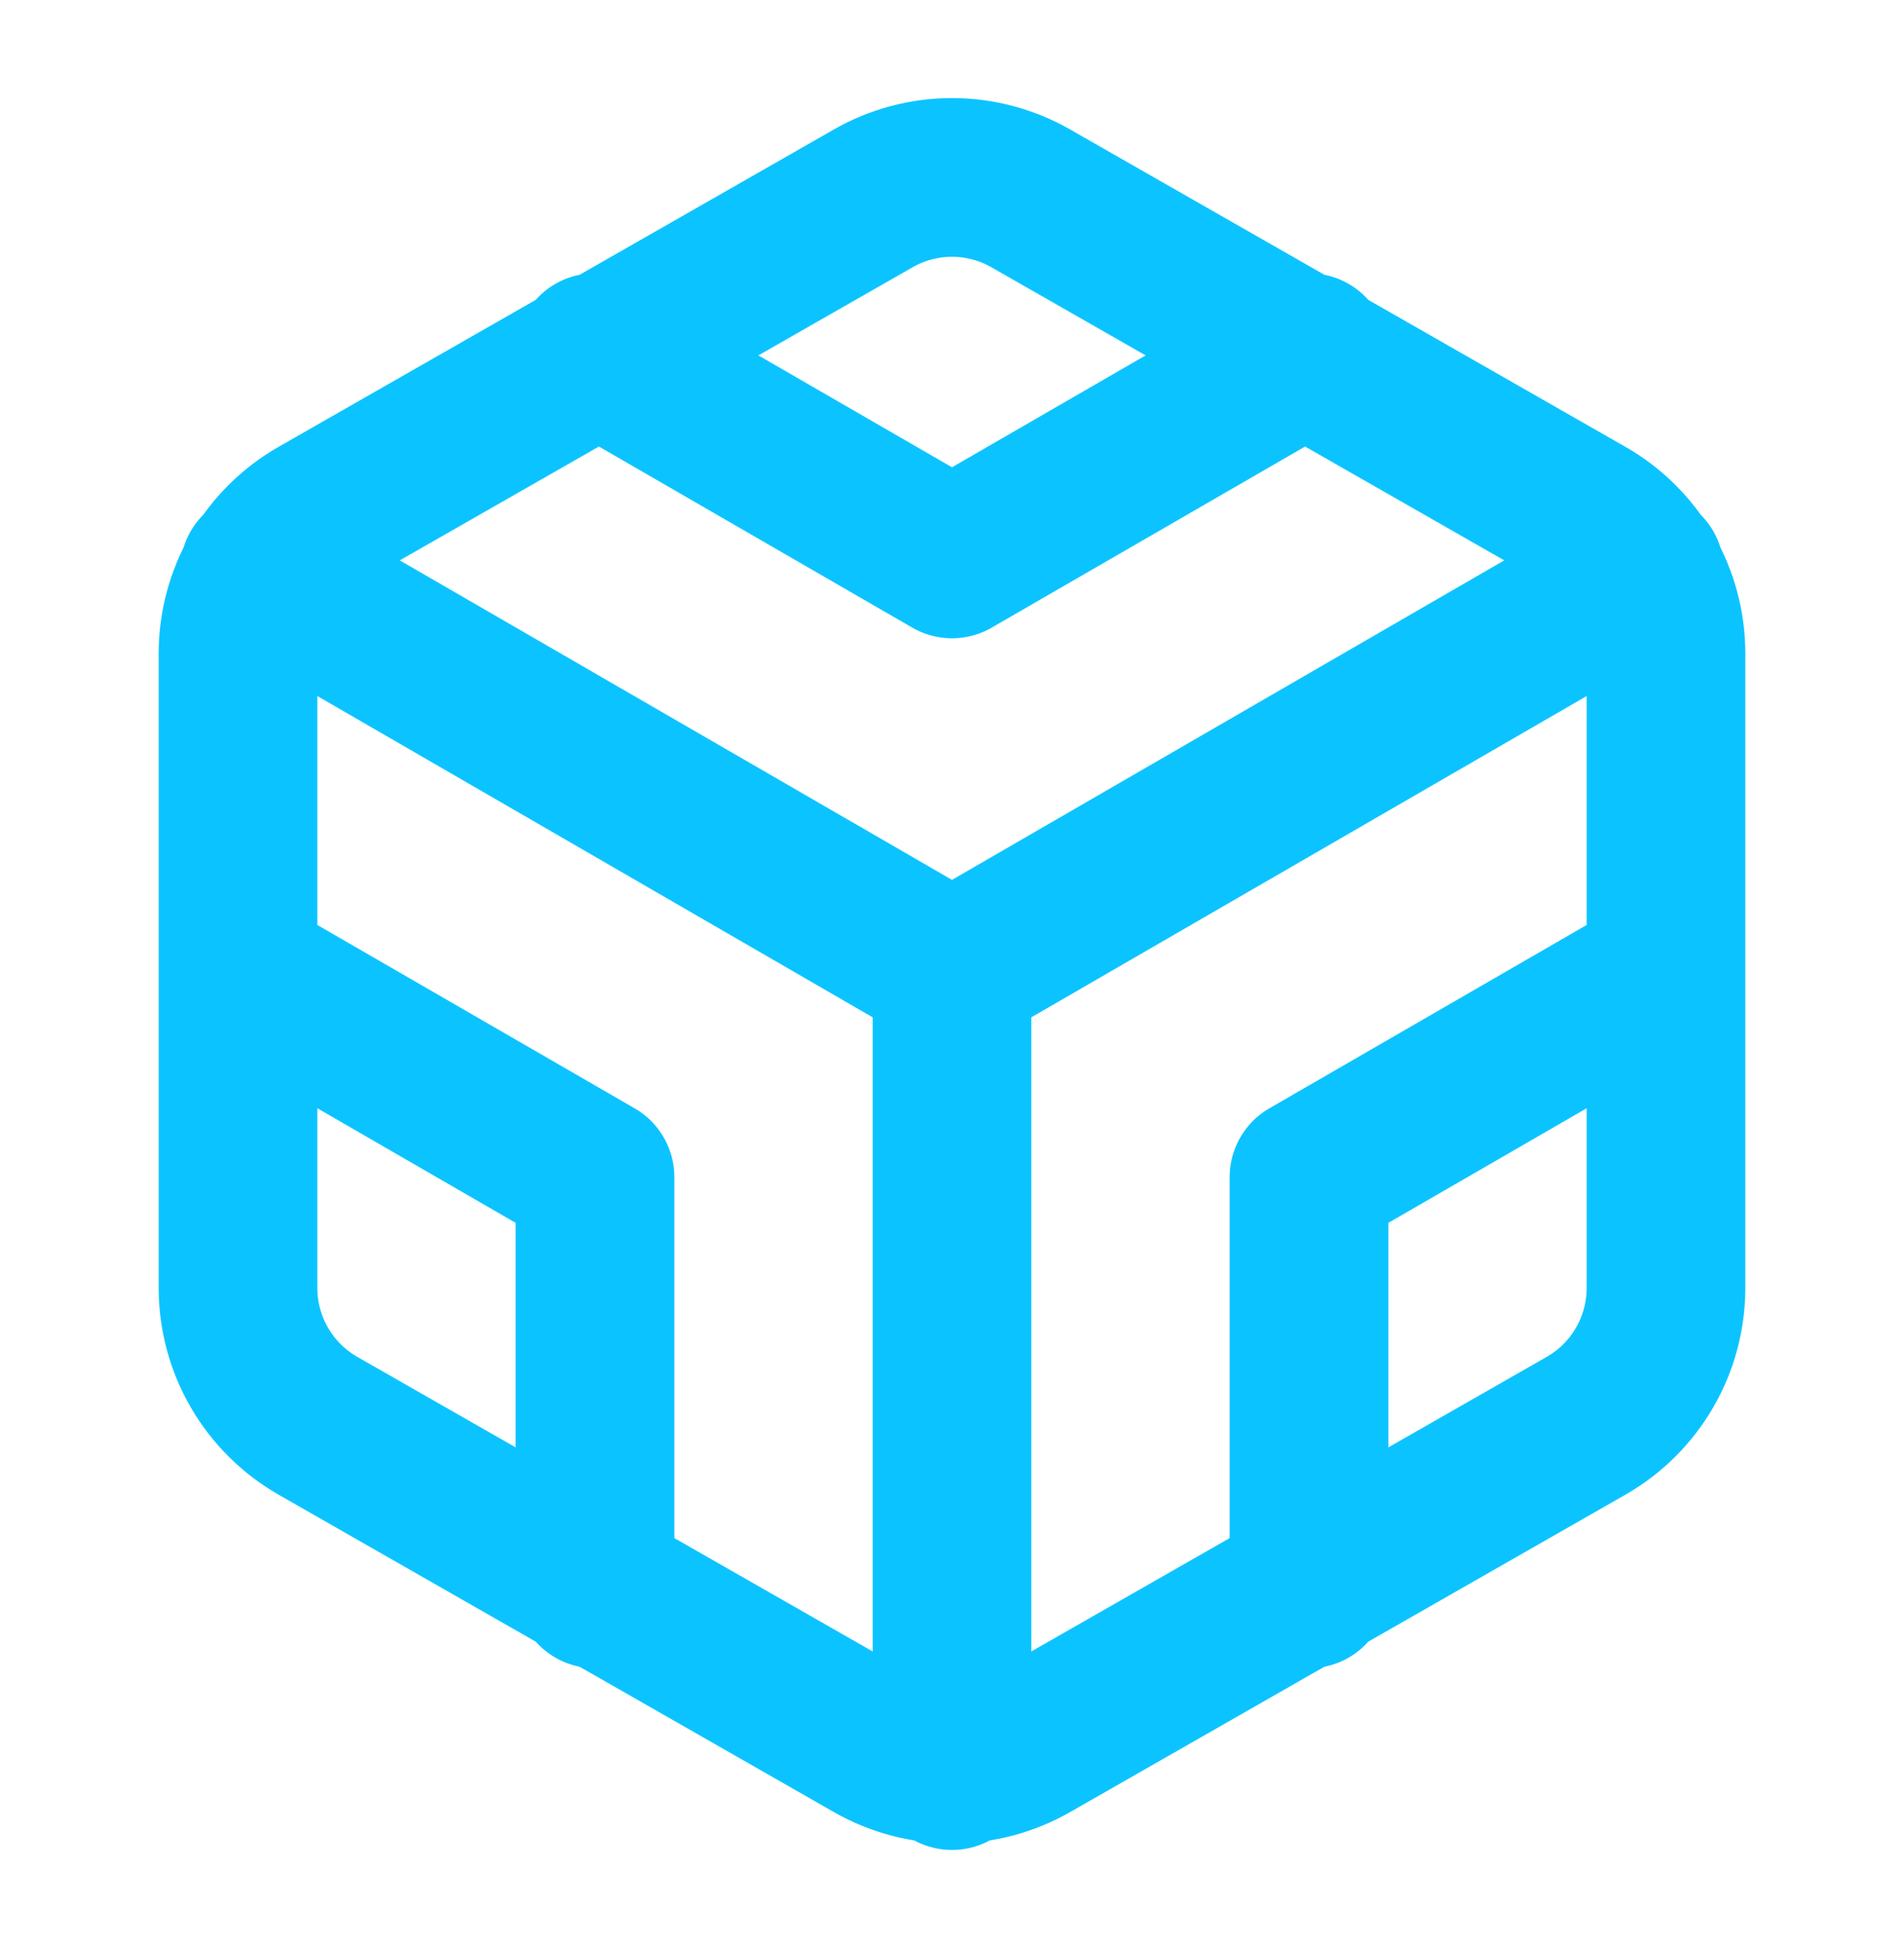
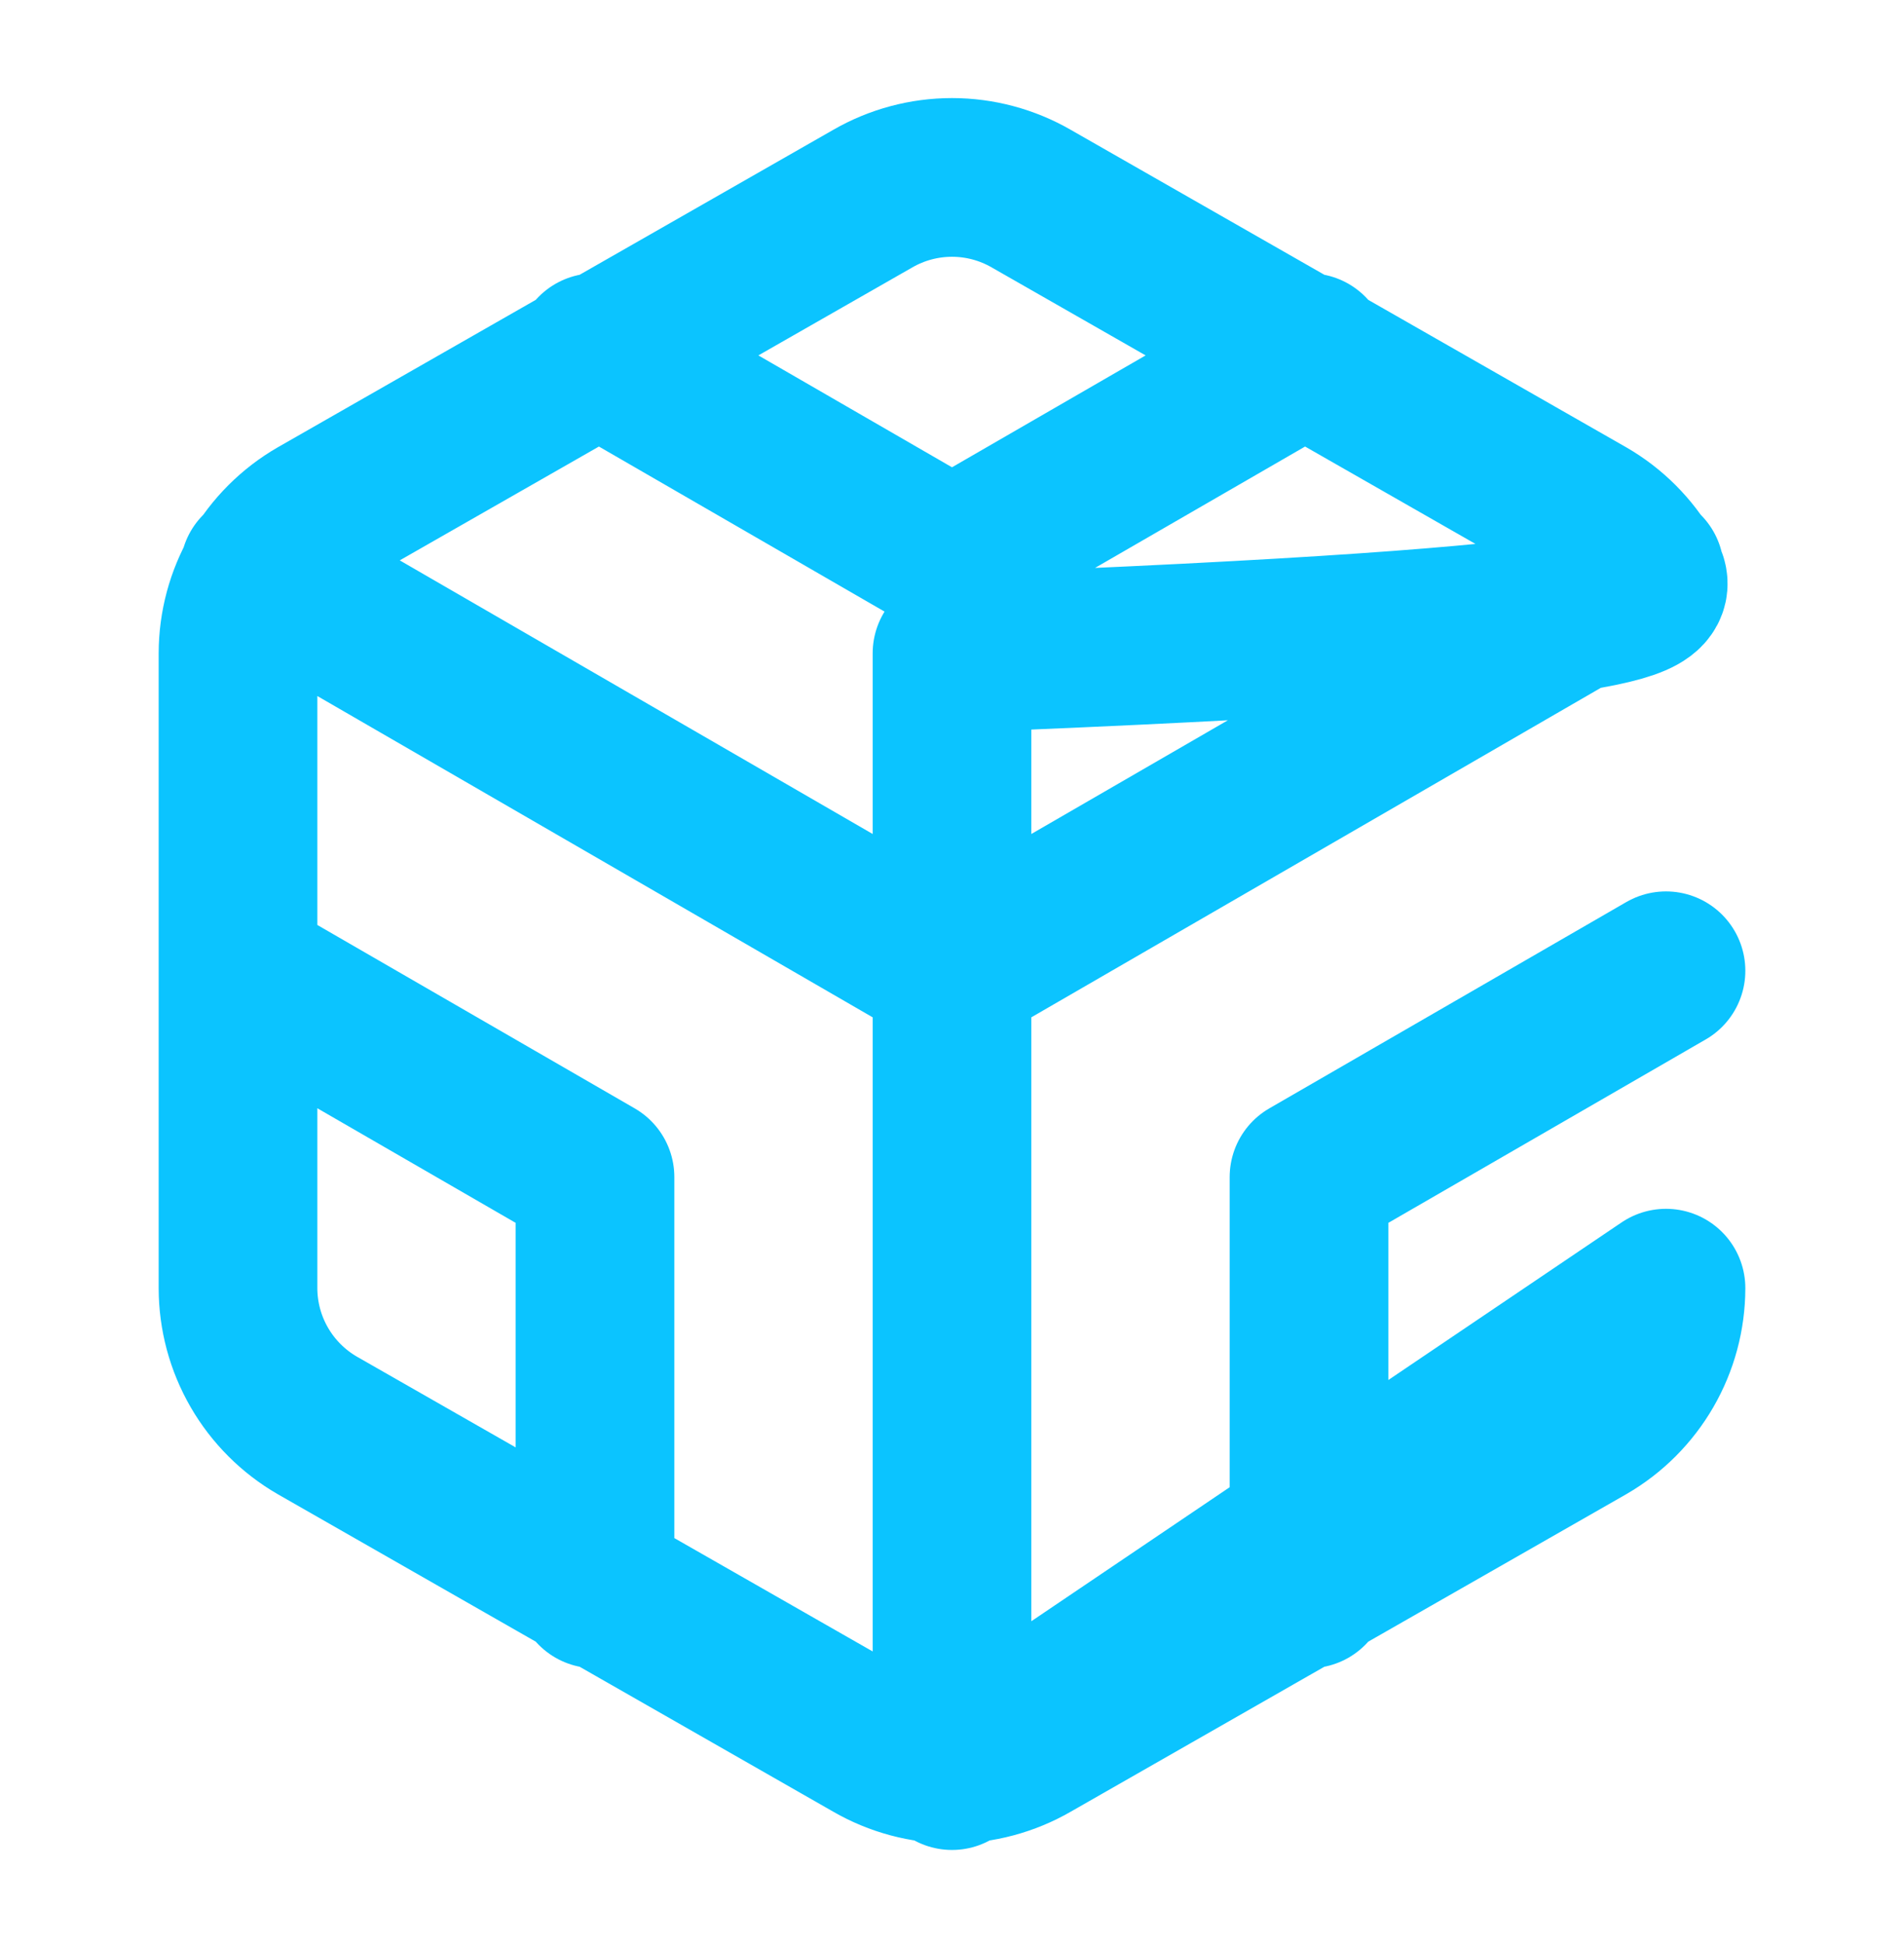
<svg xmlns="http://www.w3.org/2000/svg" width="48" height="49" viewBox="0 0 48 49" fill="none">
-   <path d="M15 8.888L24 14.088L33 8.888M15 40.048V29.668L6 24.468M42 24.468L33 29.668V40.048M6.54 14.388L24 24.488L41.46 14.388M24 44.628V24.468M42 32.468V16.468C41.999 15.766 41.814 15.077 41.463 14.47C41.112 13.863 40.608 13.358 40 13.008L26 5.008C25.392 4.657 24.702 4.472 24 4.472C23.298 4.472 22.608 4.657 22 5.008L8 13.008C7.393 13.358 6.888 13.863 6.537 14.47C6.186 15.077 6.001 15.766 6 16.468V32.468C6.001 33.169 6.186 33.858 6.537 34.465C6.888 35.072 7.393 35.577 8 35.928L22 43.928C22.608 44.279 23.298 44.464 24 44.464C24.702 44.464 25.392 44.279 26 43.928L40 35.928C40.608 35.577 41.112 35.072 41.463 34.465C41.814 33.858 41.999 33.169 42 32.468Z" stroke="#0BC4FF" stroke-width="4" stroke-linecap="round" stroke-linejoin="round" />
+   <path d="M15 8.888L24 14.088L33 8.888M15 40.048V29.668L6 24.468M42 24.468L33 29.668V40.048M6.54 14.388L24 24.488L41.46 14.388M24 44.628V24.468V16.468C41.999 15.766 41.814 15.077 41.463 14.47C41.112 13.863 40.608 13.358 40 13.008L26 5.008C25.392 4.657 24.702 4.472 24 4.472C23.298 4.472 22.608 4.657 22 5.008L8 13.008C7.393 13.358 6.888 13.863 6.537 14.47C6.186 15.077 6.001 15.766 6 16.468V32.468C6.001 33.169 6.186 33.858 6.537 34.465C6.888 35.072 7.393 35.577 8 35.928L22 43.928C22.608 44.279 23.298 44.464 24 44.464C24.702 44.464 25.392 44.279 26 43.928L40 35.928C40.608 35.577 41.112 35.072 41.463 34.465C41.814 33.858 41.999 33.169 42 32.468Z" stroke="#0BC4FF" stroke-width="4" stroke-linecap="round" stroke-linejoin="round" />
</svg>